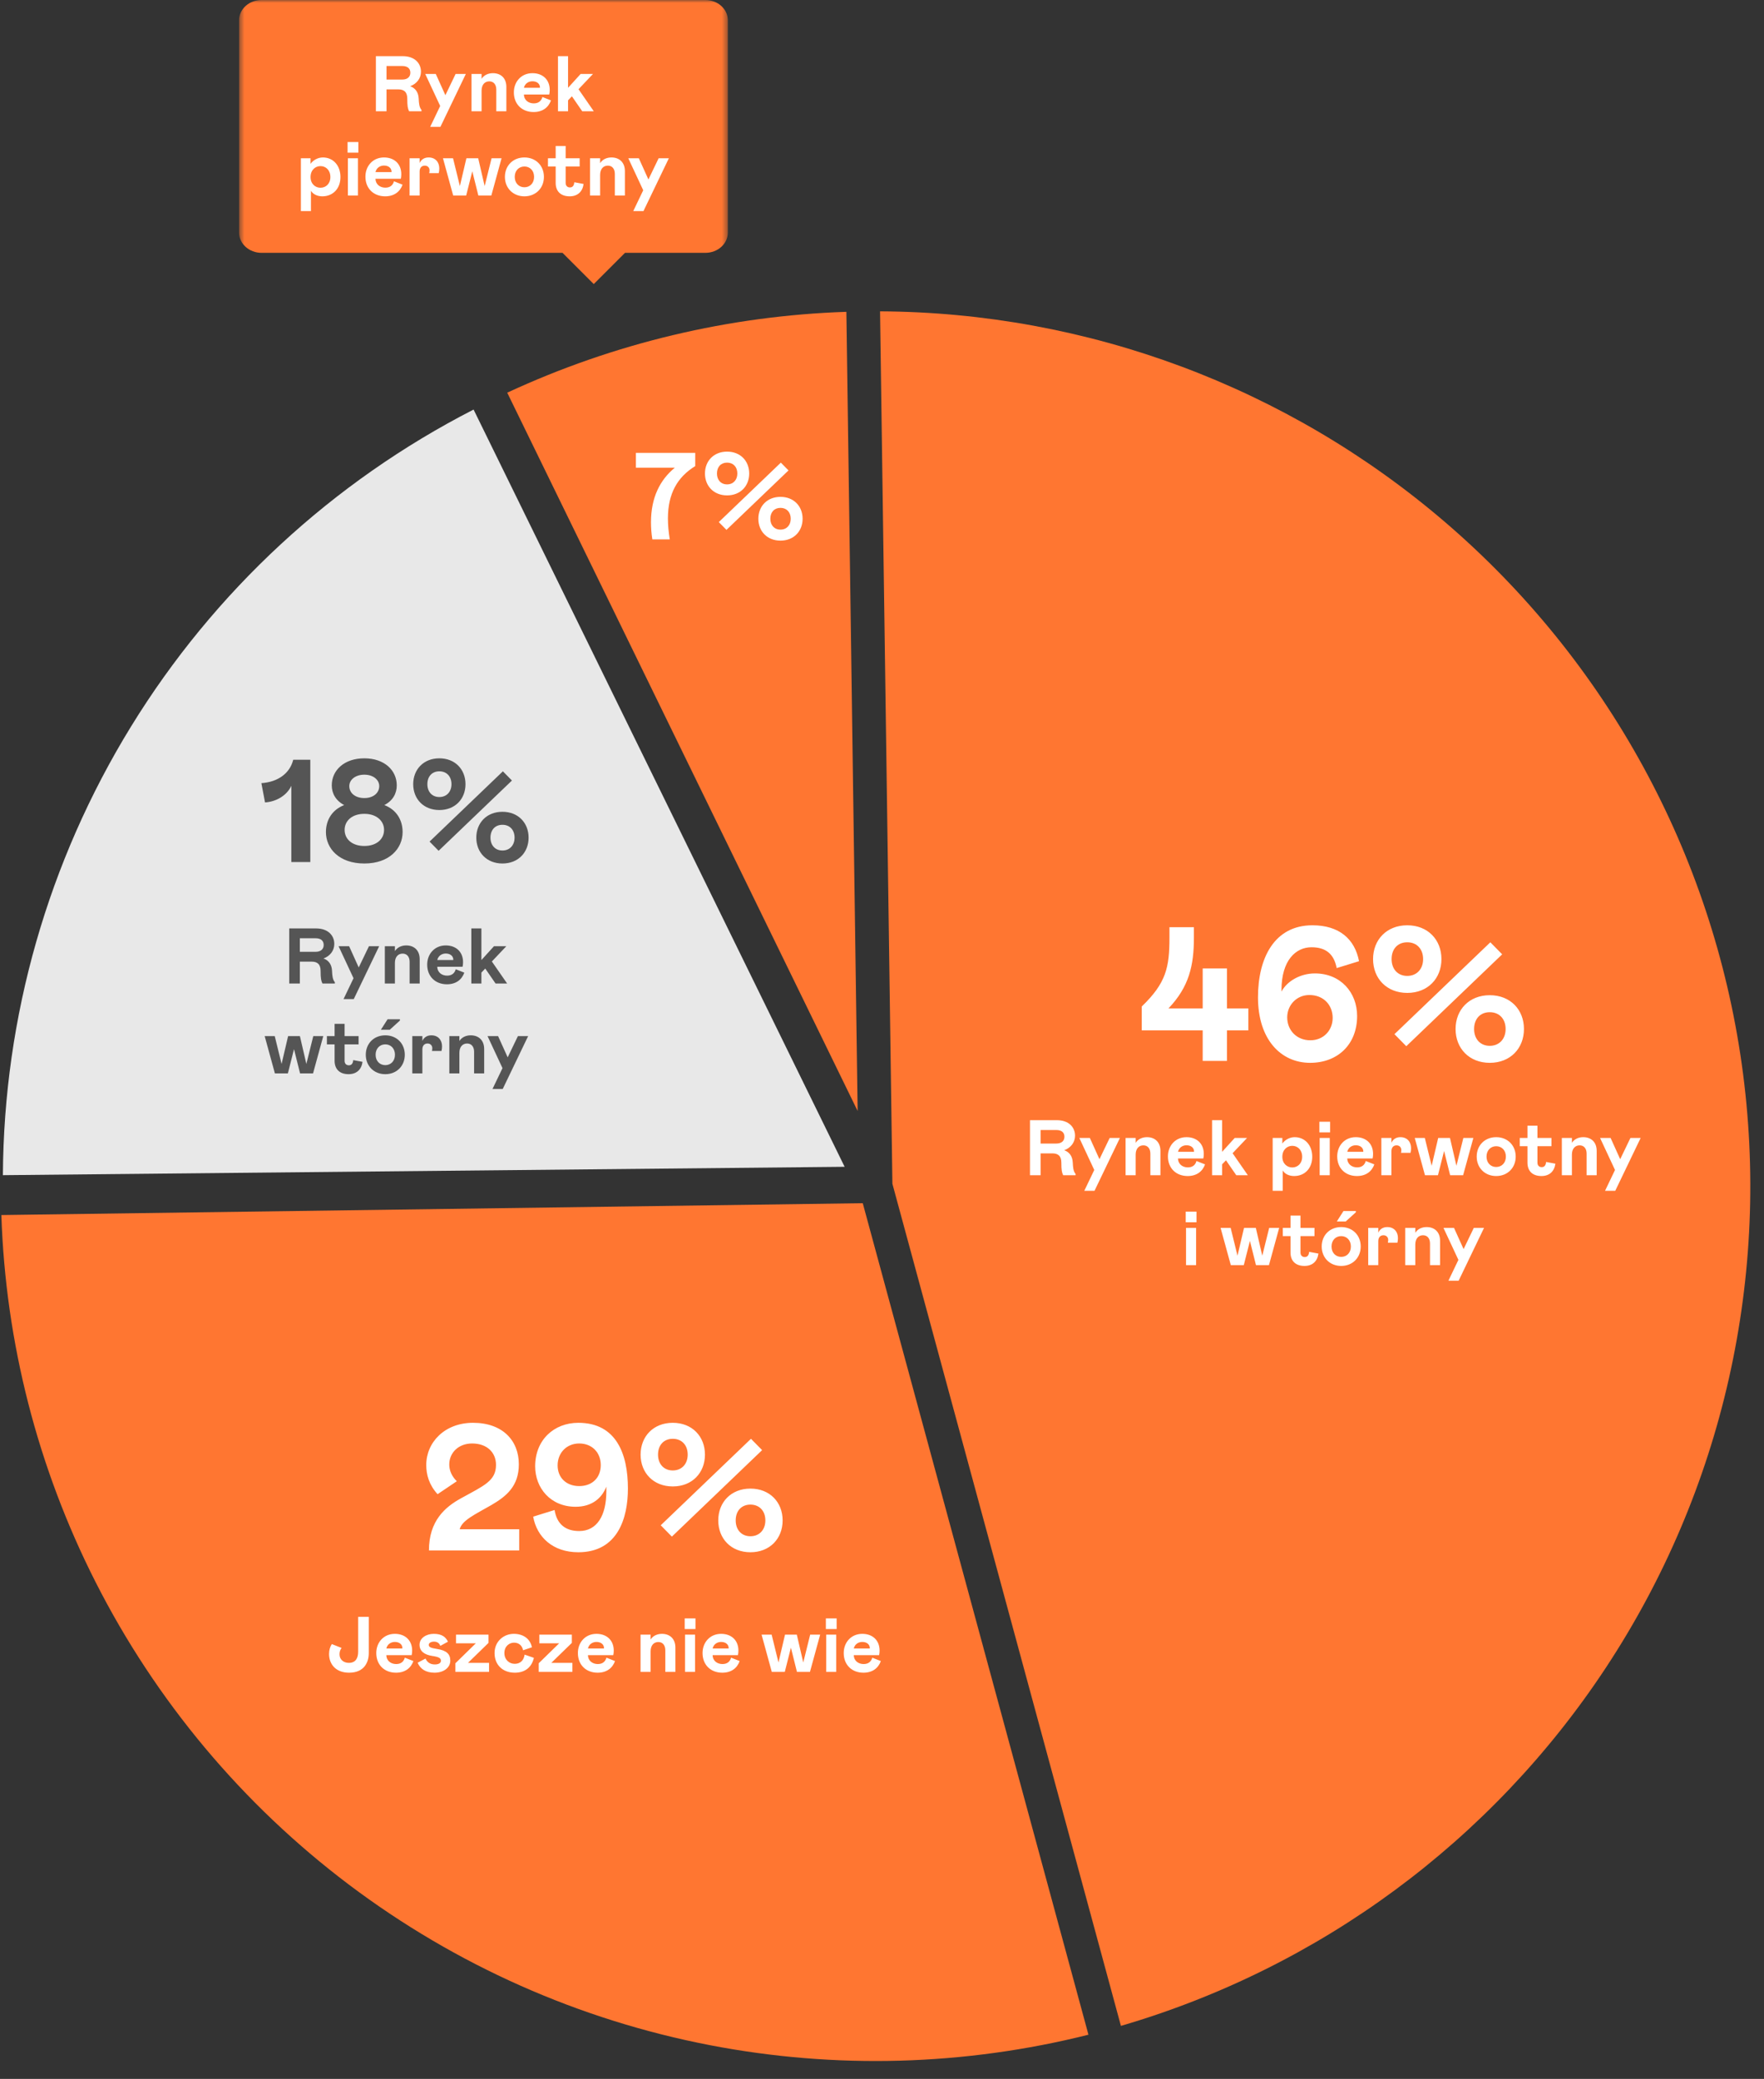
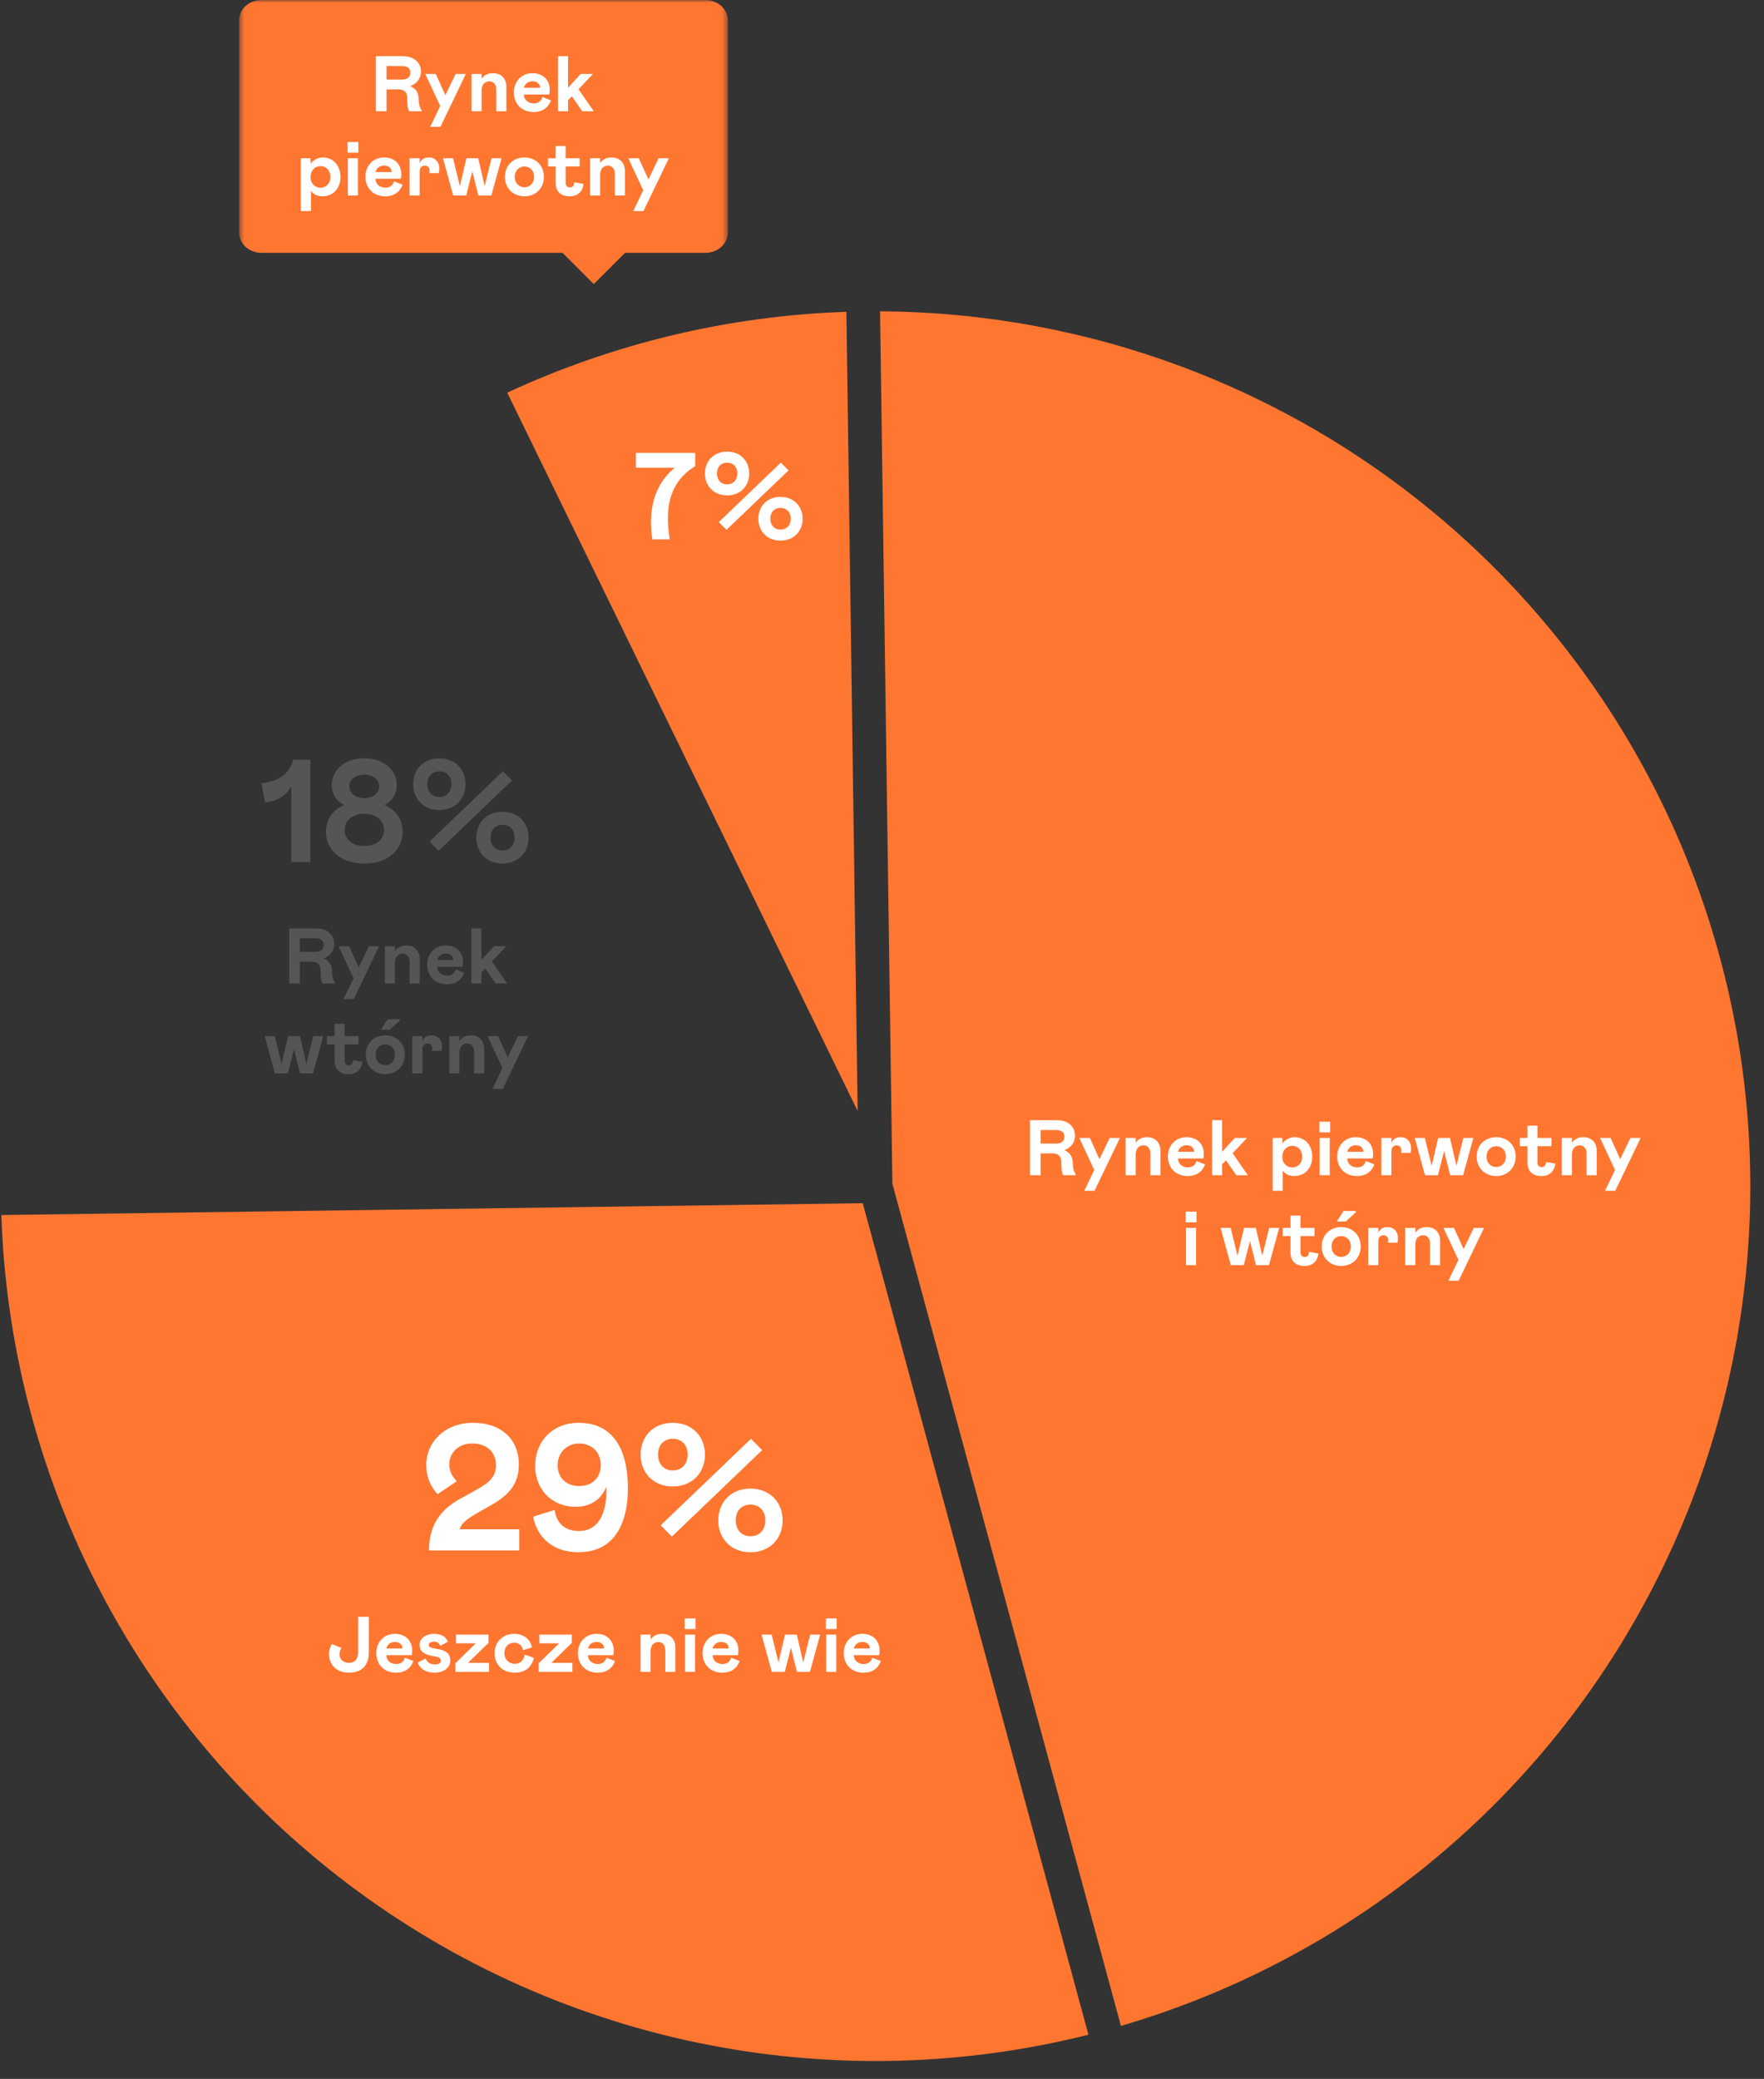
<svg xmlns="http://www.w3.org/2000/svg" width="314" height="370" viewBox="0 0 314 370" fill="none">
  <rect x="0" y="0" width="314" height="370" fill="#333333" stroke="none" />
  <path d="M156.652 55.412C193.508 55.6 229.141 68.855 257.176 92.88C285.971 117.556 304.77 151.893 310.047 189.445C315.323 226.998 306.714 265.187 285.834 296.843C265.505 327.663 234.905 350.228 199.528 360.564L158.852 210.689L156.652 55.412Z" fill="#FF7631" />
  <path d="M152.664 197.732L90.289 69.889C109.243 61.089 129.774 56.195 150.659 55.498L152.664 197.732Z" fill="#FF7631" />
-   <path d="M150.348 207.665L0.516 209.156C0.666 180.964 8.549 153.332 23.335 129.286C38.12 105.242 59.216 85.743 84.3 72.893L150.348 207.665Z" fill="#E8E8E8" />
  <path d="M193.749 362.136C171.712 367.664 148.718 368.306 126.385 364C103.069 359.505 81.09 349.736 62.129 335.441C43.168 321.147 27.728 302.706 16.989 281.527C6.703 261.242 0.992 238.959 0.242 216.251L153.575 214.144L193.749 362.136Z" fill="#FF7631" />
-   <path d="M214.084 188.821V183.381H203.238V179.131C207.59 174.949 208.168 172.161 208.168 166.891V165.021H212.52V166.891C212.52 171.821 211.67 175.629 207.998 179.471H214.084V172.365H218.402V179.471H222.21V183.381H218.402V188.821H214.084ZM233.209 189.161C228.007 189.161 223.927 185.013 223.927 177.499C223.927 170.495 226.851 164.681 233.617 164.681C238.377 164.681 241.165 167.129 241.913 171.073L237.935 172.297C237.459 169.815 236.031 168.591 233.447 168.591C230.693 168.591 228.109 170.869 228.109 176.207V176.479C229.129 174.575 231.509 173.249 234.059 173.249C238.649 173.249 241.573 176.649 241.573 180.831C241.573 185.931 238.071 189.161 233.209 189.161ZM233.243 185.149C235.623 185.149 237.221 183.347 237.221 181.171C237.221 178.893 235.623 177.091 233.073 177.091C230.795 177.091 229.129 178.893 229.129 181.069C229.129 183.347 230.795 185.149 233.243 185.149ZM250.497 176.717C246.825 176.717 244.411 174.133 244.411 170.699C244.411 167.265 246.825 164.681 250.497 164.681C254.169 164.681 256.583 167.265 256.583 170.699C256.583 174.133 254.169 176.717 250.497 176.717ZM250.497 173.691C252.197 173.691 253.319 172.467 253.319 170.699C253.319 168.897 252.197 167.707 250.497 167.707C248.797 167.707 247.709 168.897 247.709 170.699C247.709 172.467 248.797 173.691 250.497 173.691ZM250.327 186.203L248.219 184.061L265.287 167.707L267.395 169.849L250.327 186.203ZM265.185 189.161C261.513 189.161 259.099 186.577 259.099 183.143C259.099 179.709 261.513 177.125 265.185 177.125C268.857 177.125 271.271 179.709 271.271 183.143C271.271 186.577 268.857 189.161 265.185 189.161ZM265.185 186.135C266.885 186.135 268.007 184.911 268.007 183.143C268.007 181.341 266.885 180.151 265.185 180.151C263.485 180.151 262.397 181.341 262.397 183.143C262.397 184.911 263.485 186.135 265.185 186.135Z" fill="white" />
  <path d="M191.46 209.169H189.248C189.01 208.679 188.926 208.217 188.926 206.929C188.926 205.711 188.31 205.277 187.33 205.277H185.23V209.169H183.34V199.369H188.142C190.2 199.369 191.362 200.587 191.362 202.127C191.362 203.317 190.606 204.297 189.43 204.717C190.27 204.997 190.9 205.697 190.956 206.901C190.998 207.797 191.054 208.441 191.46 208.945V209.169ZM185.23 203.527H188.03C188.982 203.527 189.472 203.037 189.472 202.309C189.472 201.567 188.982 201.119 188.03 201.119H185.23V203.527ZM197.528 202.533H199.348L194.826 211.941H193.006L194.784 208.231L192.124 202.533H194L195.708 206.313L197.528 202.533ZM202.151 209.169H200.359V202.533H202.151V203.401C202.599 202.701 203.369 202.393 204.167 202.393C205.581 202.393 206.561 203.275 206.561 204.829V209.169H204.769V205.319C204.769 204.395 204.279 203.849 203.523 203.849C202.739 203.849 202.151 204.423 202.151 205.501V209.169ZM211.439 207.769C212.293 207.769 212.783 207.335 212.979 206.635L214.505 207.237C214.057 208.497 213.007 209.309 211.411 209.309C209.367 209.309 207.897 207.937 207.897 205.809C207.897 203.919 209.213 202.393 211.201 202.393C213.035 202.393 214.281 203.541 214.281 205.375C214.281 205.669 214.253 205.935 214.197 206.187H209.689C209.717 207.237 210.543 207.769 211.439 207.769ZM211.201 203.835C210.487 203.835 209.857 204.255 209.689 204.997H212.531C212.531 204.997 212.545 204.969 212.545 204.941C212.545 204.269 211.999 203.835 211.201 203.835ZM219.407 205.249L222.123 209.169H220.065L218.231 206.509L217.545 207.223V209.169H215.753V199.369H217.545V204.997L219.785 202.533H221.983L219.407 205.249ZM226.541 202.533H228.263V203.527C228.739 202.855 229.579 202.393 230.461 202.393C232.253 202.393 233.583 203.779 233.583 205.879C233.583 207.979 232.211 209.309 230.363 209.309C229.453 209.309 228.683 208.931 228.333 208.315V211.941H226.541V202.533ZM228.263 205.879C228.263 207.111 229.117 207.783 230.027 207.783C230.979 207.783 231.791 207.083 231.791 205.879C231.791 204.647 230.979 203.933 230.027 203.933C229.117 203.933 228.263 204.619 228.263 205.879ZM234.852 201.539V199.649H236.77V201.539H234.852ZM234.908 202.533H236.7V209.169H234.908V202.533ZM241.572 207.769C242.426 207.769 242.916 207.335 243.112 206.635L244.638 207.237C244.19 208.497 243.14 209.309 241.544 209.309C239.5 209.309 238.03 207.937 238.03 205.809C238.03 203.919 239.346 202.393 241.334 202.393C243.168 202.393 244.414 203.541 244.414 205.375C244.414 205.669 244.386 205.935 244.33 206.187H239.822C239.85 207.237 240.676 207.769 241.572 207.769ZM241.334 203.835C240.62 203.835 239.99 204.255 239.822 204.997H242.664C242.664 204.997 242.678 204.969 242.678 204.941C242.678 204.269 242.132 203.835 241.334 203.835ZM245.886 202.533H247.678V203.387C247.944 202.799 248.476 202.393 249.274 202.393C250.506 202.393 251.178 203.247 251.178 204.353C251.178 204.619 251.15 204.899 251.08 205.179H249.386C249.428 204.997 249.442 204.843 249.442 204.675C249.442 204.199 249.106 203.849 248.602 203.849C248.042 203.849 247.678 204.227 247.678 204.899V209.169H245.886V202.533ZM253.624 202.533L254.842 207.489L256.004 202.533H258.104L259.252 207.489L260.484 202.533H262.262L260.442 209.169H258.132L257.054 204.857L255.962 209.169H253.652L251.832 202.533H253.624ZM266.33 209.309C264.3 209.309 262.858 207.839 262.858 205.851C262.858 203.849 264.3 202.393 266.33 202.393C268.36 202.393 269.802 203.849 269.802 205.851C269.802 207.839 268.36 209.309 266.33 209.309ZM266.33 207.699C267.31 207.699 268.052 206.971 268.052 205.851C268.052 204.731 267.31 204.003 266.33 204.003C265.35 204.003 264.608 204.731 264.608 205.851C264.608 206.971 265.35 207.699 266.33 207.699ZM274.386 209.309C272.734 209.309 271.894 208.357 271.894 206.929V204.003H270.522V202.533H271.894V200.349H273.672V202.533H276.164V204.003H273.672V206.929C273.672 207.461 274.008 207.727 274.428 207.727C274.904 207.727 275.156 207.419 275.212 206.803L276.864 207.111C276.682 208.483 275.8 209.309 274.386 209.309ZM279.807 209.169H278.015V202.533H279.807V203.401C280.255 202.701 281.025 202.393 281.823 202.393C283.237 202.393 284.217 203.275 284.217 204.829V209.169H282.425V205.319C282.425 204.395 281.935 203.849 281.179 203.849C280.395 203.849 279.807 204.423 279.807 205.501V209.169ZM290.223 202.533H292.043L287.521 211.941H285.701L287.479 208.231L284.819 202.533H286.695L288.403 206.313L290.223 202.533ZM211.063 217.539V215.649H212.981V217.539H211.063ZM211.119 218.533H212.911V225.169H211.119V218.533ZM219.062 218.533L220.28 223.489L221.442 218.533H223.542L224.69 223.489L225.922 218.533H227.7L225.88 225.169H223.57L222.492 220.857L221.4 225.169H219.09L217.27 218.533H219.062ZM232.208 225.309C230.556 225.309 229.716 224.357 229.716 222.929V220.003H228.344V218.533H229.716V216.349H231.494V218.533H233.986V220.003H231.494V222.929C231.494 223.461 231.83 223.727 232.25 223.727C232.726 223.727 232.978 223.419 233.034 222.803L234.686 223.111C234.504 224.483 233.622 225.309 232.208 225.309ZM237.956 217.399L239.146 215.537H241.344V215.761L239.538 217.399H237.956ZM238.74 225.309C236.71 225.309 235.268 223.839 235.268 221.851C235.268 219.849 236.71 218.393 238.74 218.393C240.77 218.393 242.212 219.849 242.212 221.851C242.212 223.839 240.77 225.309 238.74 225.309ZM238.74 223.699C239.72 223.699 240.462 222.971 240.462 221.851C240.462 220.731 239.72 220.003 238.74 220.003C237.76 220.003 237.018 220.731 237.018 221.851C237.018 222.971 237.76 223.699 238.74 223.699ZM243.548 218.533H245.34V219.387C245.606 218.799 246.138 218.393 246.936 218.393C248.168 218.393 248.84 219.247 248.84 220.353C248.84 220.619 248.812 220.899 248.742 221.179H247.048C247.09 220.997 247.104 220.843 247.104 220.675C247.104 220.199 246.768 219.849 246.264 219.849C245.704 219.849 245.34 220.227 245.34 220.899V225.169H243.548V218.533ZM251.93 225.169H250.138V218.533H251.93V219.401C252.378 218.701 253.148 218.393 253.946 218.393C255.36 218.393 256.34 219.275 256.34 220.829V225.169H254.548V221.319C254.548 220.395 254.058 219.849 253.302 219.849C252.518 219.849 251.93 220.423 251.93 221.501V225.169ZM262.346 218.533H264.166L259.644 227.941H257.824L259.602 224.231L256.942 218.533H258.818L260.526 222.313L262.346 218.533Z" fill="white" />
  <path d="M76.355 275.948C76.355 270.668 79.235 268.204 82.115 266.636C86.179 264.396 88.291 263.564 88.291 260.716C88.291 258.508 86.691 256.908 84.035 256.908C81.635 256.908 79.971 258.54 79.971 260.652C79.971 261.708 80.419 262.764 81.315 263.628L77.891 265.932C76.387 264.3 75.875 262.476 75.875 260.748C75.875 256.684 79.171 253.228 84.195 253.228C89.443 253.228 92.355 256.364 92.355 260.62C92.355 264.524 90.115 266.316 87.491 267.852C84.547 269.548 82.243 270.572 81.827 272.172H92.419V275.948H76.355ZM102.94 276.268C98.397 276.268 95.549 273.548 94.909 269.932L98.716 268.748C99.132 271.308 100.7 272.492 103.1 272.492C106.268 272.492 107.932 269.74 107.932 265.42V264.588C107.1 266.732 105.276 268.172 102.46 268.172C97.981 268.172 95.26 264.812 95.26 260.972C95.26 256.268 98.621 253.228 102.94 253.228C109.724 253.228 111.772 258.796 111.772 264.94C111.772 270.156 109.98 276.268 102.94 276.268ZM103.1 264.492C105.436 264.492 106.94 262.988 106.94 260.748C106.94 258.54 105.404 256.908 103.1 256.908C100.892 256.908 99.26 258.54 99.26 260.812C99.26 263.052 100.86 264.492 103.1 264.492ZM119.757 264.556C116.301 264.556 114.029 262.124 114.029 258.892C114.029 255.66 116.301 253.228 119.757 253.228C123.214 253.228 125.485 255.66 125.485 258.892C125.485 262.124 123.214 264.556 119.757 264.556ZM119.757 261.708C121.357 261.708 122.413 260.556 122.413 258.892C122.413 257.196 121.357 256.076 119.757 256.076C118.158 256.076 117.133 257.196 117.133 258.892C117.133 260.556 118.158 261.708 119.757 261.708ZM119.597 273.484L117.613 271.468L133.677 256.076L135.661 258.092L119.597 273.484ZM133.581 276.268C130.125 276.268 127.854 273.836 127.854 270.604C127.854 267.372 130.125 264.94 133.581 264.94C137.037 264.94 139.31 267.372 139.31 270.604C139.31 273.836 137.037 276.268 133.581 276.268ZM133.581 273.42C135.181 273.42 136.237 272.268 136.237 270.604C136.237 268.908 135.181 267.788 133.581 267.788C131.981 267.788 130.957 268.908 130.957 270.604C130.957 272.268 131.981 273.42 133.581 273.42Z" fill="white" />
  <path d="M63.754 287.766H65.644V294.206C65.644 295.844 64.846 297.706 62.13 297.706C59.82 297.706 58.574 296.236 58.574 294.36C58.574 293.716 58.756 293.072 59.064 292.61L60.8 293.296C60.506 293.688 60.436 294.066 60.436 294.444C60.436 295.326 61.122 295.956 62.088 295.956C63.306 295.956 63.754 295.116 63.754 293.968V287.766ZM70.521 296.166C71.375 296.166 71.865 295.732 72.061 295.032L73.587 295.634C73.139 296.894 72.089 297.706 70.493 297.706C68.449 297.706 66.979 296.334 66.979 294.206C66.979 292.316 68.295 290.79 70.283 290.79C72.117 290.79 73.363 291.938 73.363 293.772C73.363 294.066 73.335 294.332 73.279 294.584H68.771C68.799 295.634 69.625 296.166 70.521 296.166ZM70.283 292.232C69.569 292.232 68.939 292.652 68.771 293.394H71.613C71.613 293.394 71.627 293.366 71.627 293.338C71.627 292.666 71.081 292.232 70.283 292.232ZM77.355 297.706C75.787 297.706 74.807 297.034 74.345 295.928L75.745 295.186C76.067 295.914 76.655 296.236 77.411 296.236C78.125 296.236 78.489 295.956 78.489 295.592C78.489 295.144 78.195 294.906 76.949 294.724C75.577 294.514 74.681 293.898 74.681 292.736C74.681 291.546 75.871 290.79 77.215 290.79C78.699 290.79 79.371 291.392 79.735 292.19L78.377 292.932C78.209 292.414 77.775 292.176 77.257 292.176C76.725 292.176 76.319 292.414 76.319 292.75C76.319 293.142 76.669 293.31 77.789 293.478C79.525 293.744 80.155 294.416 80.155 295.564C80.155 296.824 78.951 297.706 77.355 297.706ZM87.054 297.566H81.062V296.026L84.702 292.47H81.174V290.93H86.956V292.4L83.302 295.956H87.054V297.566ZM89.784 294.206C89.784 295.424 90.68 296.124 91.603 296.124C92.766 296.124 93.269 295.34 93.382 294.486L95.034 295.06C94.614 296.866 93.326 297.706 91.645 297.706C89.475 297.706 88.034 296.306 88.034 294.206C88.034 292.176 89.615 290.79 91.463 290.79C93.115 290.79 94.376 291.644 94.683 293.184L93.102 293.716C92.962 292.876 92.346 292.358 91.505 292.358C90.694 292.358 89.784 292.96 89.784 294.206ZM101.888 297.566H95.896V296.026L99.536 292.47H96.008V290.93H101.79V292.4L98.136 295.956H101.888V297.566ZM106.409 296.166C107.263 296.166 107.753 295.732 107.949 295.032L109.475 295.634C109.027 296.894 107.977 297.706 106.381 297.706C104.337 297.706 102.867 296.334 102.867 294.206C102.867 292.316 104.183 290.79 106.171 290.79C108.005 290.79 109.251 291.938 109.251 293.772C109.251 294.066 109.223 294.332 109.167 294.584H104.659C104.687 295.634 105.513 296.166 106.409 296.166ZM106.171 292.232C105.457 292.232 104.827 292.652 104.659 293.394H107.501C107.501 293.394 107.515 293.366 107.515 293.338C107.515 292.666 106.969 292.232 106.171 292.232ZM115.811 297.566H114.019V290.93H115.811V291.798C116.259 291.098 117.029 290.79 117.827 290.79C119.241 290.79 120.221 291.672 120.221 293.226V297.566H118.429V293.716C118.429 292.792 117.939 292.246 117.183 292.246C116.399 292.246 115.811 292.82 115.811 293.898V297.566ZM121.879 289.936V288.046H123.797V289.936H121.879ZM121.935 290.93H123.727V297.566H121.935V290.93ZM128.599 296.166C129.453 296.166 129.943 295.732 130.139 295.032L131.665 295.634C131.217 296.894 130.167 297.706 128.571 297.706C126.527 297.706 125.057 296.334 125.057 294.206C125.057 292.316 126.373 290.79 128.361 290.79C130.195 290.79 131.441 291.938 131.441 293.772C131.441 294.066 131.413 294.332 131.357 294.584H126.849C126.877 295.634 127.703 296.166 128.599 296.166ZM128.361 292.232C127.647 292.232 127.017 292.652 126.849 293.394H129.691C129.691 293.394 129.705 293.366 129.705 293.338C129.705 292.666 129.159 292.232 128.361 292.232ZM137.356 290.93L138.574 295.886L139.736 290.93H141.836L142.984 295.886L144.216 290.93H145.994L144.174 297.566H141.864L140.786 293.254L139.694 297.566H137.384L135.564 290.93H137.356ZM147.008 289.936V288.046H148.926V289.936H147.008ZM147.064 290.93H148.856V297.566H147.064V290.93ZM153.728 296.166C154.582 296.166 155.072 295.732 155.268 295.032L156.794 295.634C156.346 296.894 155.296 297.706 153.7 297.706C151.656 297.706 150.186 296.334 150.186 294.206C150.186 292.316 151.502 290.79 153.49 290.79C155.324 290.79 156.57 291.938 156.57 293.772C156.57 294.066 156.542 294.332 156.486 294.584H151.978C152.006 295.634 152.832 296.166 153.728 296.166ZM153.49 292.232C152.776 292.232 152.146 292.652 151.978 293.394H154.82C154.82 293.394 154.834 293.366 154.834 293.338C154.834 292.666 154.288 292.232 153.49 292.232Z" fill="white" />
  <path d="M113.195 80.6H123.755V82.954C120.543 84.934 118.893 87.882 118.893 92.282C118.893 93.426 119.003 94.658 119.223 96H116.121C115.945 94.922 115.879 93.91 115.879 92.942C115.879 88.586 117.463 85.418 120.125 83.24H113.195V80.6ZM129.424 88.168C127.048 88.168 125.486 86.496 125.486 84.274C125.486 82.052 127.048 80.38 129.424 80.38C131.8 80.38 133.362 82.052 133.362 84.274C133.362 86.496 131.8 88.168 129.424 88.168ZM129.424 86.21C130.524 86.21 131.25 85.418 131.25 84.274C131.25 83.108 130.524 82.338 129.424 82.338C128.324 82.338 127.62 83.108 127.62 84.274C127.62 85.418 128.324 86.21 129.424 86.21ZM129.314 94.306L127.95 92.92L138.994 82.338L140.358 83.724L129.314 94.306ZM138.928 96.22C136.552 96.22 134.99 94.548 134.99 92.326C134.99 90.104 136.552 88.432 138.928 88.432C141.304 88.432 142.866 90.104 142.866 92.326C142.866 94.548 141.304 96.22 138.928 96.22ZM138.928 94.262C140.028 94.262 140.754 93.47 140.754 92.326C140.754 91.16 140.028 90.39 138.928 90.39C137.828 90.39 137.124 91.16 137.124 92.326C137.124 93.47 137.828 94.262 138.928 94.262Z" fill="white" />
  <path d="M51.857 153.425V139.853C51.077 141.569 49.179 142.687 47.177 142.817L46.527 139.385C49.517 139.177 51.597 137.617 52.195 135.225H55.237V153.425H51.857ZM64.854 153.685C60.356 153.685 58.016 151.007 58.016 148.095C58.016 145.937 59.134 144.117 61.266 143.285C59.784 142.505 59.056 141.231 59.056 139.775C59.056 137.097 61.266 134.965 64.854 134.965C68.416 134.965 70.626 137.097 70.626 139.775C70.626 141.231 69.924 142.505 68.416 143.285C70.574 144.117 71.666 145.937 71.666 148.095C71.666 151.007 69.326 153.685 64.854 153.685ZM64.854 142.037C66.466 142.037 67.506 141.127 67.506 139.905C67.506 138.813 66.466 137.877 64.854 137.877C63.216 137.877 62.176 138.813 62.176 139.905C62.176 141.127 63.216 142.037 64.854 142.037ZM64.854 150.565C67.064 150.565 68.364 149.317 68.364 147.705C68.364 146.067 66.986 144.845 64.854 144.845C62.696 144.845 61.344 146.067 61.344 147.705C61.344 149.317 62.644 150.565 64.854 150.565ZM78.206 144.169C75.398 144.169 73.552 142.193 73.552 139.567C73.552 136.941 75.398 134.965 78.206 134.965C81.014 134.965 82.86 136.941 82.86 139.567C82.86 142.193 81.014 144.169 78.206 144.169ZM78.206 141.855C79.506 141.855 80.364 140.919 80.364 139.567C80.364 138.189 79.506 137.279 78.206 137.279C76.906 137.279 76.074 138.189 76.074 139.567C76.074 140.919 76.906 141.855 78.206 141.855ZM78.076 151.423L76.464 149.785L89.516 137.279L91.128 138.917L78.076 151.423ZM89.438 153.685C86.63 153.685 84.784 151.709 84.784 149.083C84.784 146.457 86.63 144.481 89.438 144.481C92.246 144.481 94.092 146.457 94.092 149.083C94.092 151.709 92.246 153.685 89.438 153.685ZM89.438 151.371C90.738 151.371 91.596 150.435 91.596 149.083C91.596 147.705 90.738 146.795 89.438 146.795C88.138 146.795 87.306 147.705 87.306 149.083C87.306 150.435 88.138 151.371 89.438 151.371Z" fill="#555555" />
  <path d="M59.605 175.042H57.393C57.155 174.552 57.071 174.09 57.071 172.802C57.071 171.584 56.455 171.15 55.475 171.15H53.375V175.042H51.485V165.242H56.287C58.345 165.242 59.507 166.46 59.507 168C59.507 169.19 58.751 170.17 57.575 170.59C58.415 170.87 59.045 171.57 59.101 172.774C59.143 173.67 59.199 174.314 59.605 174.818V175.042ZM53.375 169.4H56.175C57.127 169.4 57.617 168.91 57.617 168.182C57.617 167.44 57.127 166.992 56.175 166.992H53.375V169.4ZM65.674 168.406H67.493L62.971 177.814H61.151L62.929 174.104L60.27 168.406H62.145L63.853 172.186L65.674 168.406ZM70.296 175.042H68.504V168.406H70.296V169.274C70.744 168.574 71.514 168.266 72.312 168.266C73.726 168.266 74.706 169.148 74.706 170.702V175.042H72.914V171.192C72.914 170.268 72.424 169.722 71.668 169.722C70.884 169.722 70.296 170.296 70.296 171.374V175.042ZM79.584 173.642C80.438 173.642 80.928 173.208 81.124 172.508L82.65 173.11C82.202 174.37 81.152 175.182 79.556 175.182C77.512 175.182 76.042 173.81 76.042 171.682C76.042 169.792 77.358 168.266 79.346 168.266C81.18 168.266 82.426 169.414 82.426 171.248C82.426 171.542 82.398 171.808 82.342 172.06H77.834C77.862 173.11 78.688 173.642 79.584 173.642ZM79.346 169.708C78.632 169.708 78.002 170.128 77.834 170.87H80.676C80.676 170.87 80.69 170.842 80.69 170.814C80.69 170.142 80.144 169.708 79.346 169.708ZM87.553 171.122L90.269 175.042H88.211L86.377 172.382L85.691 173.096V175.042H83.899V165.242H85.691V170.87L87.931 168.406H90.129L87.553 171.122ZM48.905 184.406L50.123 189.362L51.285 184.406H53.385L54.533 189.362L55.765 184.406H57.543L55.723 191.042H53.413L52.335 186.73L51.243 191.042H48.933L47.113 184.406H48.905ZM62.052 191.182C60.4 191.182 59.56 190.23 59.56 188.802V185.876H58.188V184.406H59.56V182.222H61.338V184.406H63.83V185.876H61.338V188.802C61.338 189.334 61.674 189.6 62.094 189.6C62.57 189.6 62.822 189.292 62.878 188.676L64.53 188.984C64.348 190.356 63.466 191.182 62.052 191.182ZM67.8 183.272L68.99 181.41H71.188V181.634L69.382 183.272H67.8ZM68.584 191.182C66.554 191.182 65.112 189.712 65.112 187.724C65.112 185.722 66.554 184.266 68.584 184.266C70.614 184.266 72.056 185.722 72.056 187.724C72.056 189.712 70.614 191.182 68.584 191.182ZM68.584 189.572C69.564 189.572 70.306 188.844 70.306 187.724C70.306 186.604 69.564 185.876 68.584 185.876C67.604 185.876 66.862 186.604 66.862 187.724C66.862 188.844 67.604 189.572 68.584 189.572ZM73.392 184.406H75.184V185.26C75.45 184.672 75.982 184.266 76.78 184.266C78.012 184.266 78.684 185.12 78.684 186.226C78.684 186.492 78.656 186.772 78.586 187.052H76.892C76.934 186.87 76.948 186.716 76.948 186.548C76.948 186.072 76.612 185.722 76.108 185.722C75.548 185.722 75.184 186.1 75.184 186.772V191.042H73.392V184.406ZM81.774 191.042H79.982V184.406H81.774V185.274C82.222 184.574 82.992 184.266 83.79 184.266C85.204 184.266 86.184 185.148 86.184 186.702V191.042H84.392V187.192C84.392 186.268 83.902 185.722 83.146 185.722C82.362 185.722 81.774 186.296 81.774 187.374V191.042ZM92.19 184.406H94.01L89.488 193.814H87.668L89.446 190.104L86.786 184.406H88.662L90.37 188.186L92.19 184.406Z" fill="#555555" />
  <mask id="mask0_13583_10370" style="mask-type:luminance" maskUnits="userSpaceOnUse" x="42" y="0" width="88" height="51">
    <path d="M129.559 0H42.559V51H129.559V0Z" fill="white" />
  </mask>
  <g mask="url(#mask0_13583_10370)">
    <path d="M125.559 0C127.768 -1.73805e-07 129.558 1.612 129.559 3.6V41.4C129.558 43.388 127.768 45 125.559 45H111.252L105.691 50.56L100.131 45H46.559C44.35 45 42.559 43.388 42.559 41.4V3.6C42.559 1.612 44.35 1.73805e-07 46.559 0H125.559Z" fill="#FF7631" />
    <path d="M75.031 19.8H72.819C72.581 19.31 72.497 18.848 72.497 17.56C72.497 16.342 71.881 15.908 70.901 15.908H68.801V19.8H66.911V10H71.713C73.771 10 74.933 11.218 74.933 12.758C74.933 13.948 74.177 14.928 73.001 15.348C73.841 15.628 74.471 16.328 74.527 17.532C74.569 18.428 74.625 19.072 75.031 19.576V19.8ZM68.801 14.158H71.601C72.553 14.158 73.043 13.668 73.043 12.94C73.043 12.198 72.553 11.75 71.601 11.75H68.801V14.158ZM81.1 13.164H82.92L78.398 22.572H76.578L78.356 18.862L75.696 13.164H77.572L79.28 16.944L81.1 13.164ZM85.723 19.8H83.931V13.164H85.723V14.032C86.171 13.332 86.941 13.024 87.739 13.024C89.153 13.024 90.133 13.906 90.133 15.46V19.8H88.341V15.95C88.341 15.026 87.851 14.48 87.095 14.48C86.311 14.48 85.723 15.054 85.723 16.132V19.8ZM95.011 18.4C95.865 18.4 96.355 17.966 96.551 17.266L98.077 17.868C97.629 19.128 96.579 19.94 94.983 19.94C92.939 19.94 91.469 18.568 91.469 16.44C91.469 14.55 92.785 13.024 94.773 13.024C96.607 13.024 97.853 14.172 97.853 16.006C97.853 16.3 97.825 16.566 97.769 16.818H93.261C93.289 17.868 94.115 18.4 95.011 18.4ZM94.773 14.466C94.059 14.466 93.429 14.886 93.261 15.628H96.103C96.103 15.628 96.117 15.6 96.117 15.572C96.117 14.9 95.571 14.466 94.773 14.466ZM102.979 15.88L105.695 19.8H103.637L101.803 17.14L101.117 17.854V19.8H99.325V10H101.117V15.628L103.357 13.164H105.555L102.979 15.88ZM53.559 28.164H55.281V29.158C55.757 28.486 56.597 28.024 57.479 28.024C59.271 28.024 60.601 29.41 60.601 31.51C60.601 33.61 59.229 34.94 57.381 34.94C56.471 34.94 55.701 34.562 55.351 33.946V37.572H53.559V28.164ZM55.281 31.51C55.281 32.742 56.135 33.414 57.045 33.414C57.997 33.414 58.809 32.714 58.809 31.51C58.809 30.278 57.997 29.564 57.045 29.564C56.135 29.564 55.281 30.25 55.281 31.51ZM61.87 27.17V25.28H63.788V27.17H61.87ZM61.926 28.164H63.718V34.8H61.926V28.164ZM68.59 33.4C69.444 33.4 69.934 32.966 70.13 32.266L71.656 32.868C71.208 34.128 70.158 34.94 68.562 34.94C66.518 34.94 65.048 33.568 65.048 31.44C65.048 29.55 66.364 28.024 68.352 28.024C70.186 28.024 71.432 29.172 71.432 31.006C71.432 31.3 71.404 31.566 71.348 31.818H66.84C66.868 32.868 67.694 33.4 68.59 33.4ZM68.352 29.466C67.638 29.466 67.008 29.886 66.84 30.628H69.682C69.682 30.628 69.696 30.6 69.696 30.572C69.696 29.9 69.15 29.466 68.352 29.466ZM72.904 28.164H74.696V29.018C74.962 28.43 75.494 28.024 76.292 28.024C77.524 28.024 78.196 28.878 78.196 29.984C78.196 30.25 78.168 30.53 78.098 30.81H76.404C76.446 30.628 76.46 30.474 76.46 30.306C76.46 29.83 76.124 29.48 75.62 29.48C75.06 29.48 74.696 29.858 74.696 30.53V34.8H72.904V28.164ZM80.642 28.164L81.86 33.12L83.022 28.164H85.122L86.27 33.12L87.502 28.164H89.28L87.46 34.8H85.15L84.072 30.488L82.98 34.8H80.67L78.85 28.164H80.642ZM93.348 34.94C91.318 34.94 89.876 33.47 89.876 31.482C89.876 29.48 91.318 28.024 93.348 28.024C95.378 28.024 96.82 29.48 96.82 31.482C96.82 33.47 95.378 34.94 93.348 34.94ZM93.348 33.33C94.328 33.33 95.07 32.602 95.07 31.482C95.07 30.362 94.328 29.634 93.348 29.634C92.368 29.634 91.626 30.362 91.626 31.482C91.626 32.602 92.368 33.33 93.348 33.33ZM101.404 34.94C99.752 34.94 98.912 33.988 98.912 32.56V29.634H97.54V28.164H98.912V25.98H100.69V28.164H103.182V29.634H100.69V32.56C100.69 33.092 101.026 33.358 101.446 33.358C101.922 33.358 102.174 33.05 102.23 32.434L103.882 32.742C103.7 34.114 102.818 34.94 101.404 34.94ZM106.825 34.8H105.033V28.164H106.825V29.032C107.273 28.332 108.043 28.024 108.841 28.024C110.255 28.024 111.235 28.906 111.235 30.46V34.8H109.443V30.95C109.443 30.026 108.953 29.48 108.197 29.48C107.413 29.48 106.825 30.054 106.825 31.132V34.8ZM117.241 28.164H119.061L114.539 37.572H112.719L114.497 33.862L111.837 28.164H113.713L115.421 31.944L117.241 28.164Z" fill="white" />
  </g>
</svg>